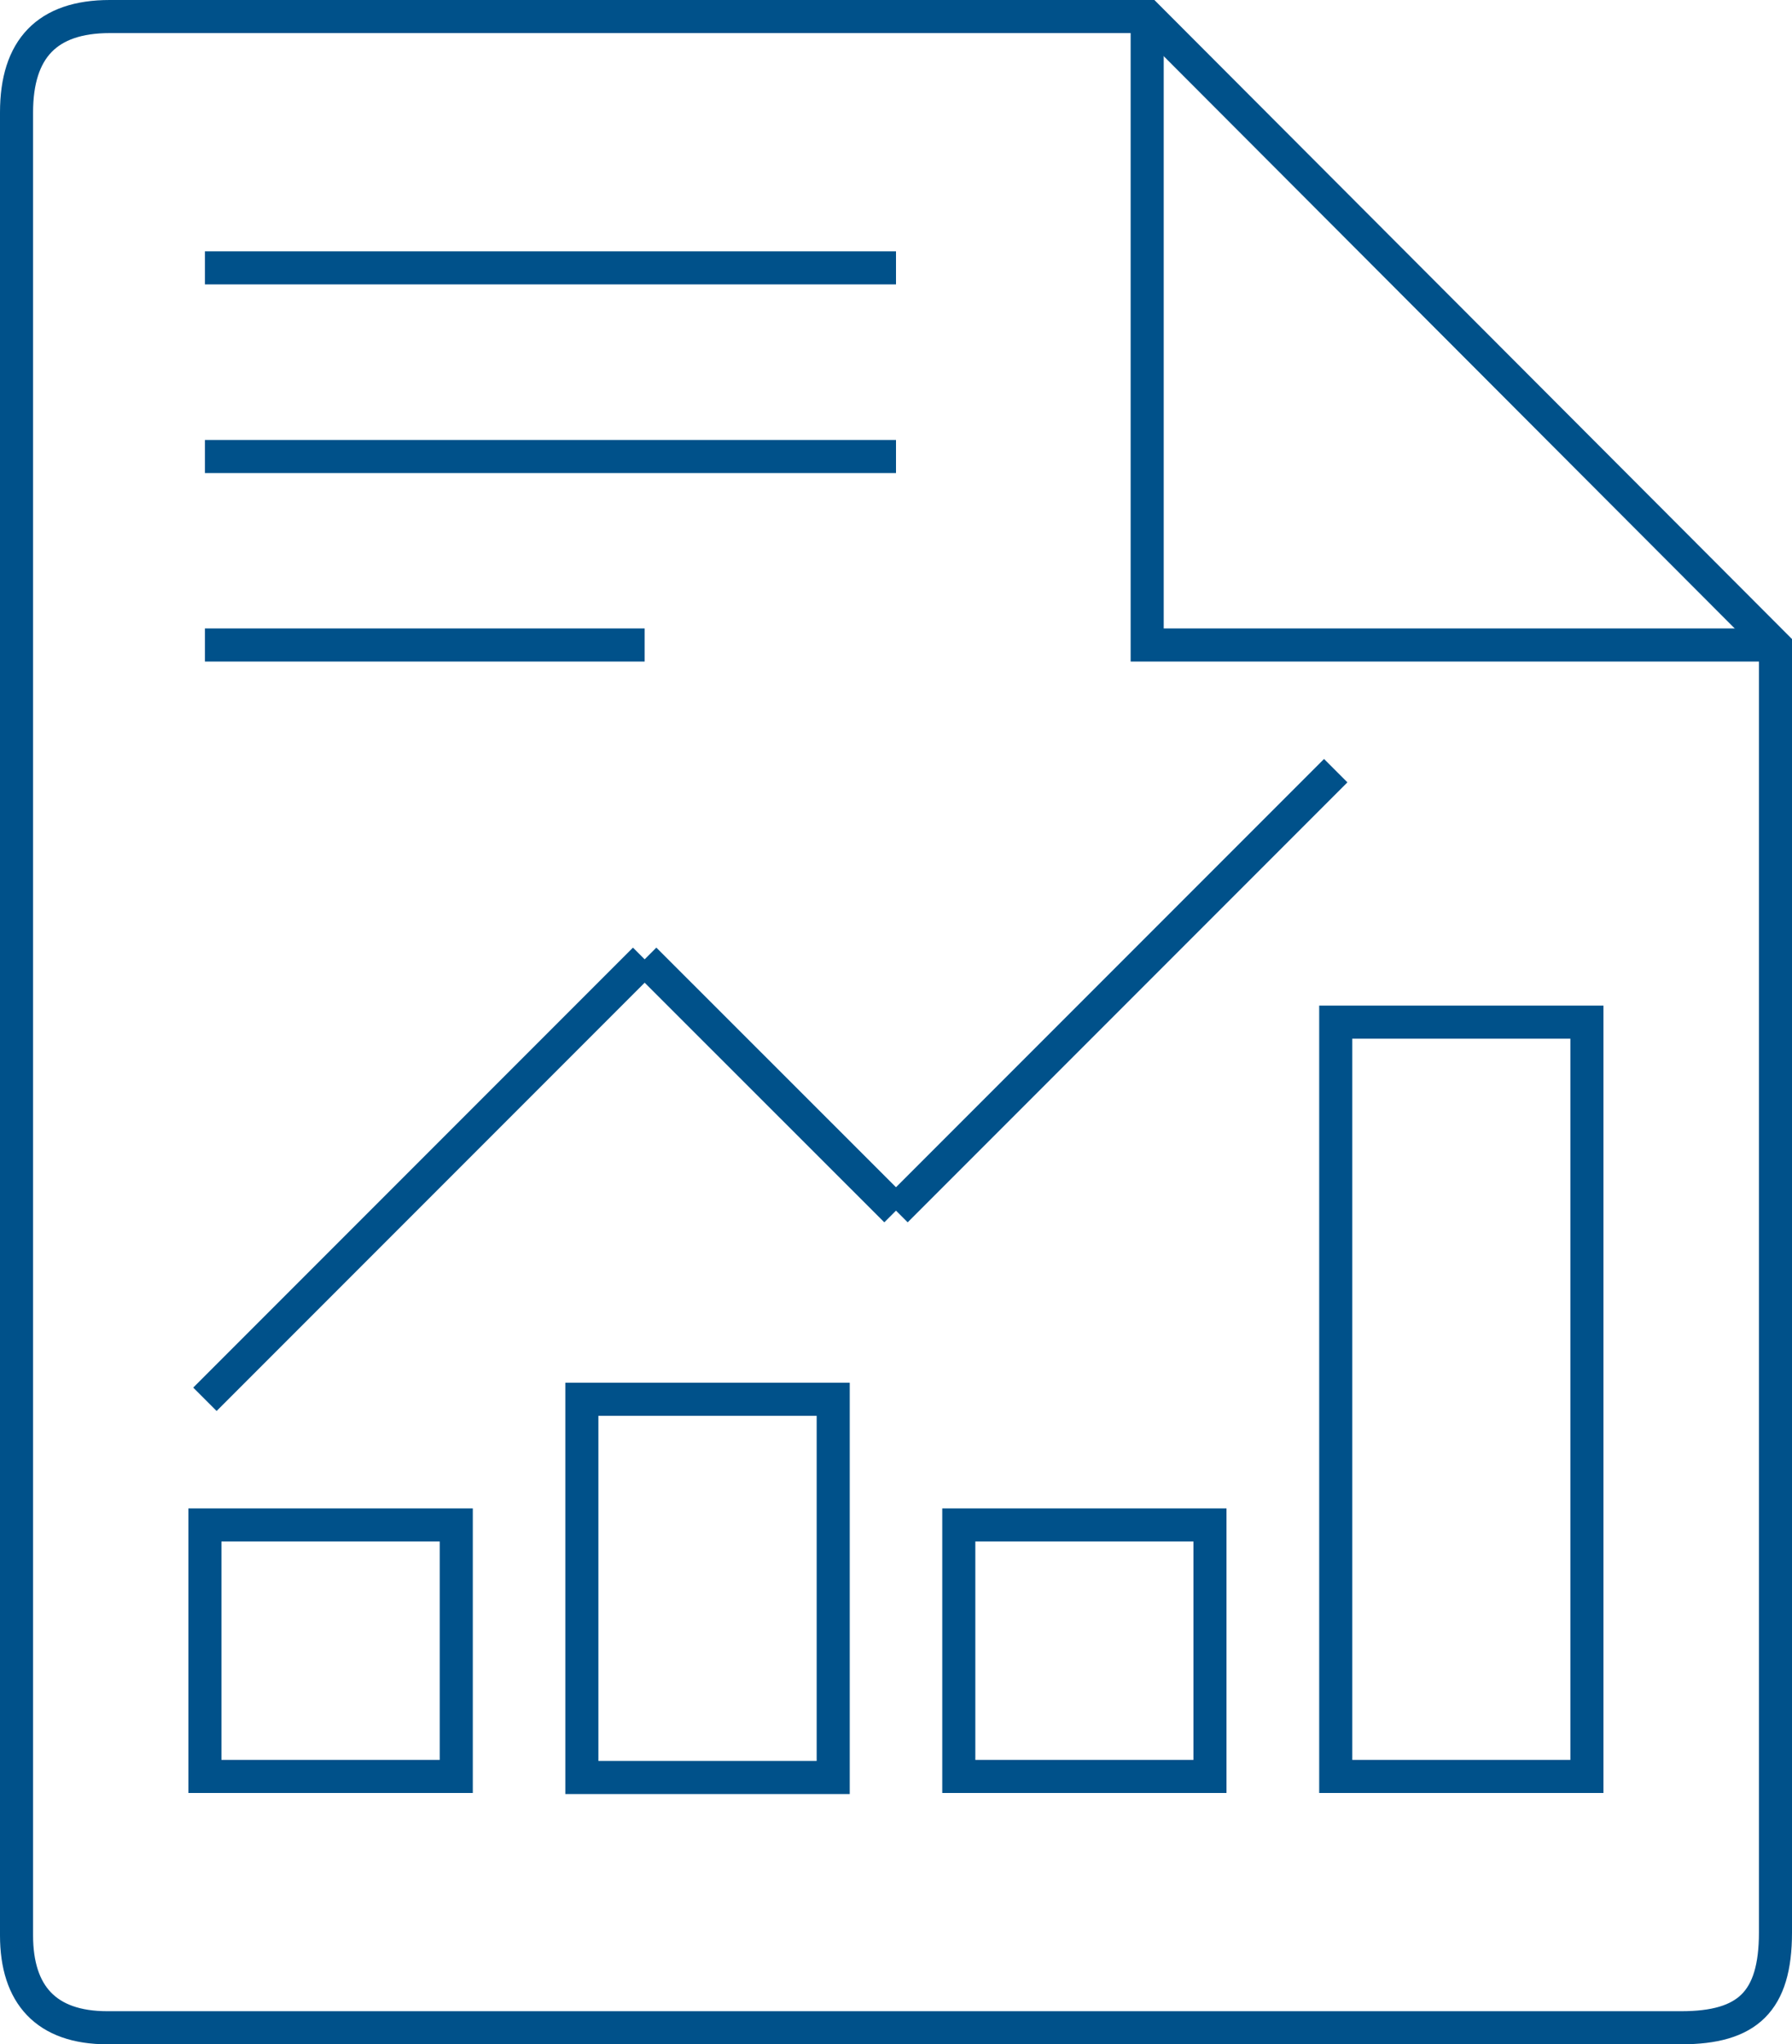
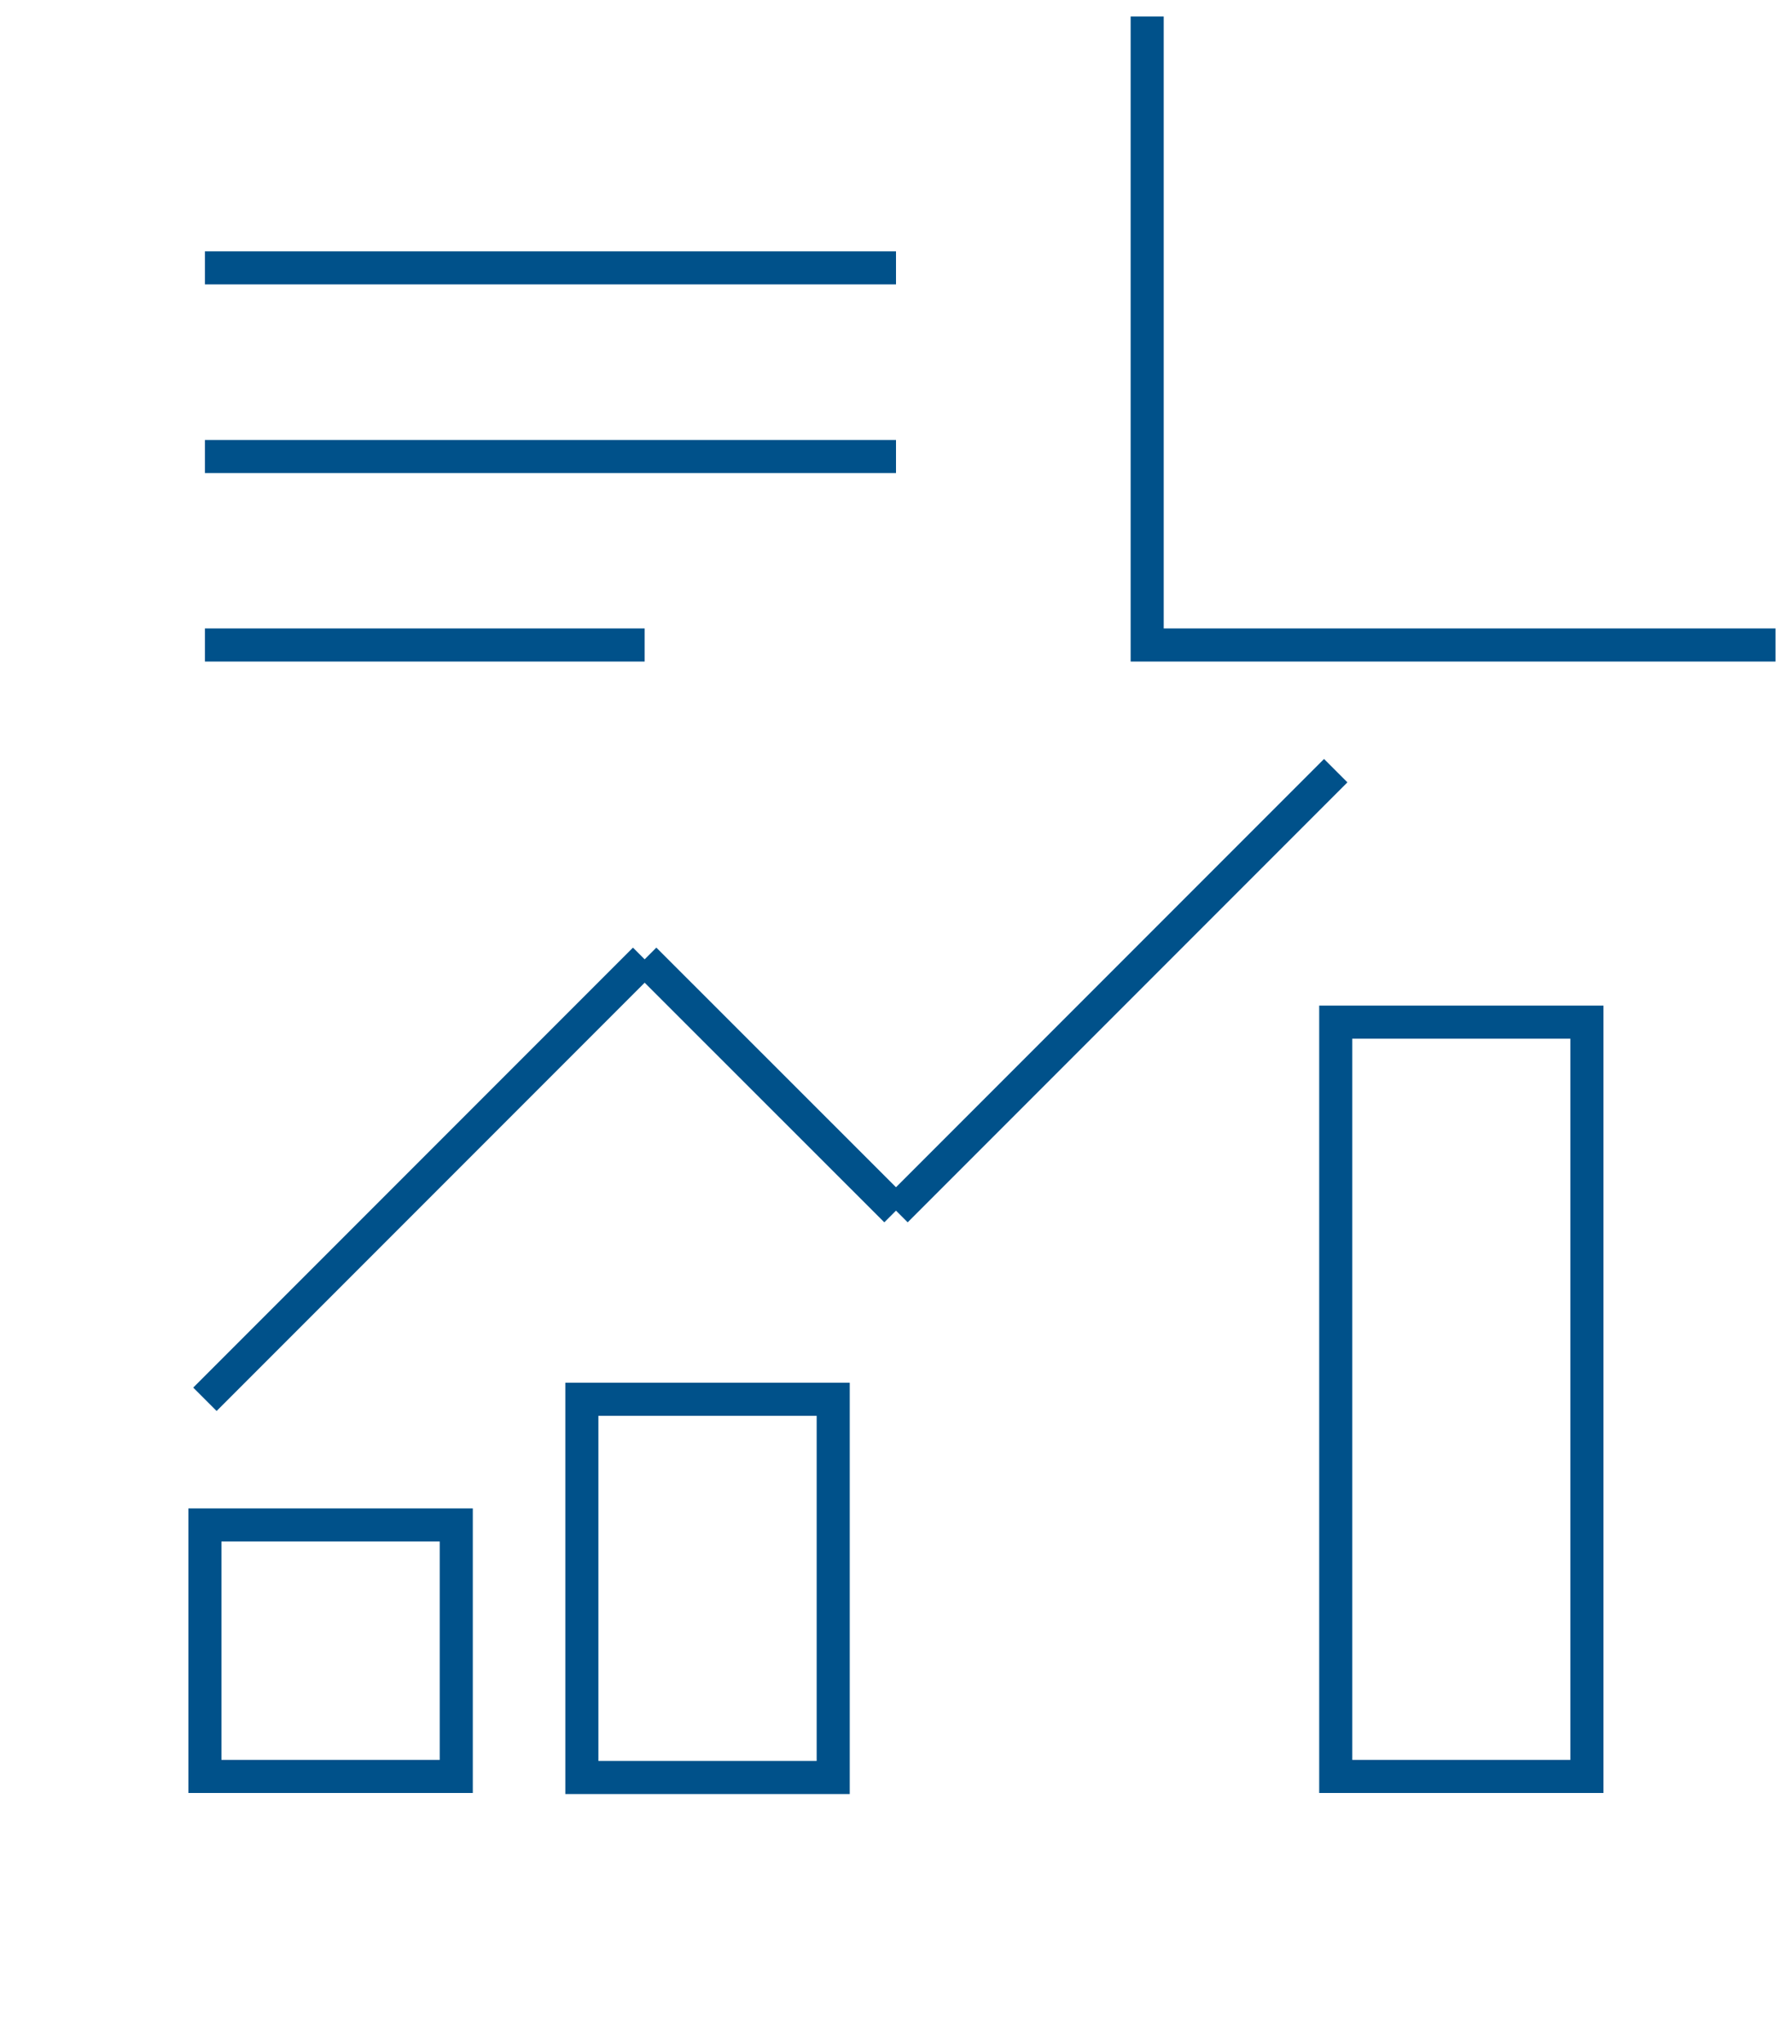
<svg xmlns="http://www.w3.org/2000/svg" viewBox="0 0 101.88 116.16">
  <defs>
    <style>.cls-1{fill:none;stroke:#00518a;stroke-miterlimit:10;stroke-width:1.88px;}</style>
  </defs>
  <g id="Layer_2" data-name="Layer 2">
    <g id="Layer_1-2" data-name="Layer 1">
-       <path class="cls-1" d="M95.58,115.22H6.1c-3.48,0-5.16-1.88-5.16-5.25V6.39C.94,2.77,2.68.94,6.24.94h59L100.94,36.7v73.11C100.94,113.74,99.35,115.22,95.58,115.22Z" />
      <polyline class="cls-1" points="65.22 0.94 65.22 36.65 100.94 36.65" />
      <line class="cls-1" x1="11.65" y1="15.22" x2="50.94" y2="15.22" />
      <line class="cls-1" x1="11.65" y1="25.94" x2="50.94" y2="25.94" />
      <line class="cls-1" x1="11.65" y1="36.65" x2="36.65" y2="36.65" />
      <path class="cls-1" d="M25.94,100.94H11.65V86.65H25.94Z" />
-       <path class="cls-1" d="M68.79,100.94H54.51V86.65H68.79Z" />
      <path class="cls-1" d="M90.22,100.94H75.94V58.08H90.22Z" />
      <path class="cls-1" d="M47.37,101H33.08V79.51H47.37Z" />
      <line class="cls-1" x1="11.65" y1="79.51" x2="36.65" y2="54.51" />
      <line class="cls-1" x1="50.94" y1="68.79" x2="75.94" y2="43.79" />
      <line class="cls-1" x1="50.94" y1="68.79" x2="36.65" y2="54.51" />
    </g>
  </g>
</svg>